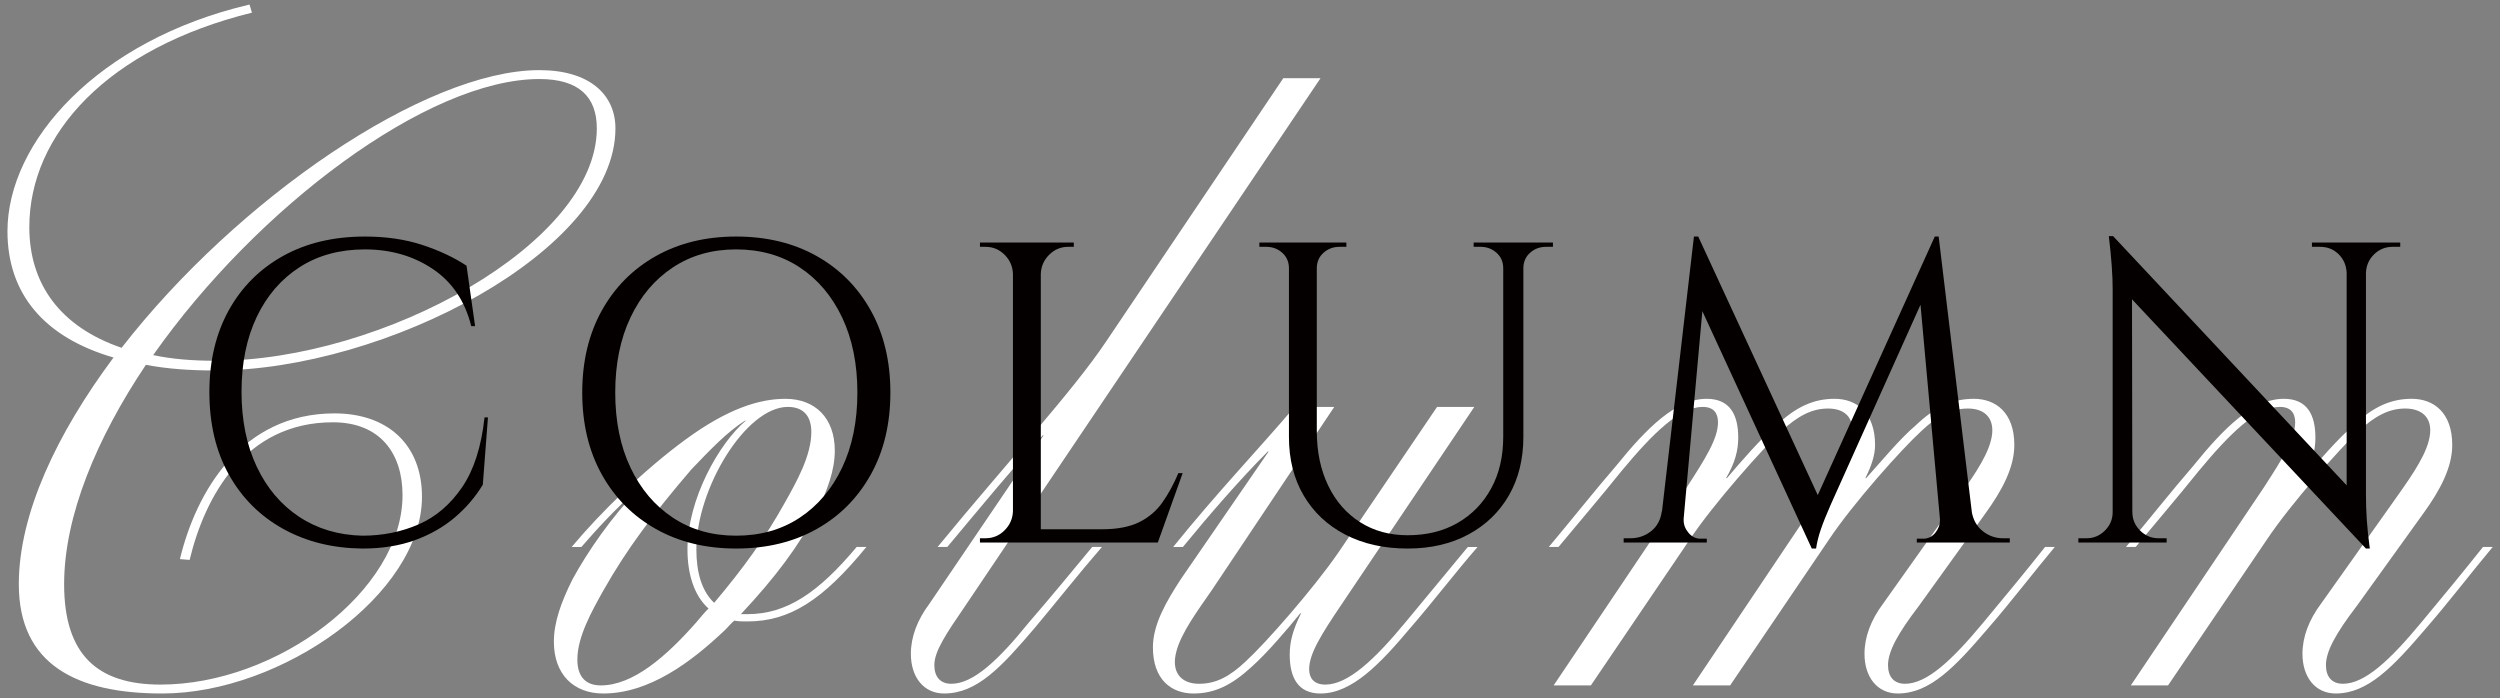
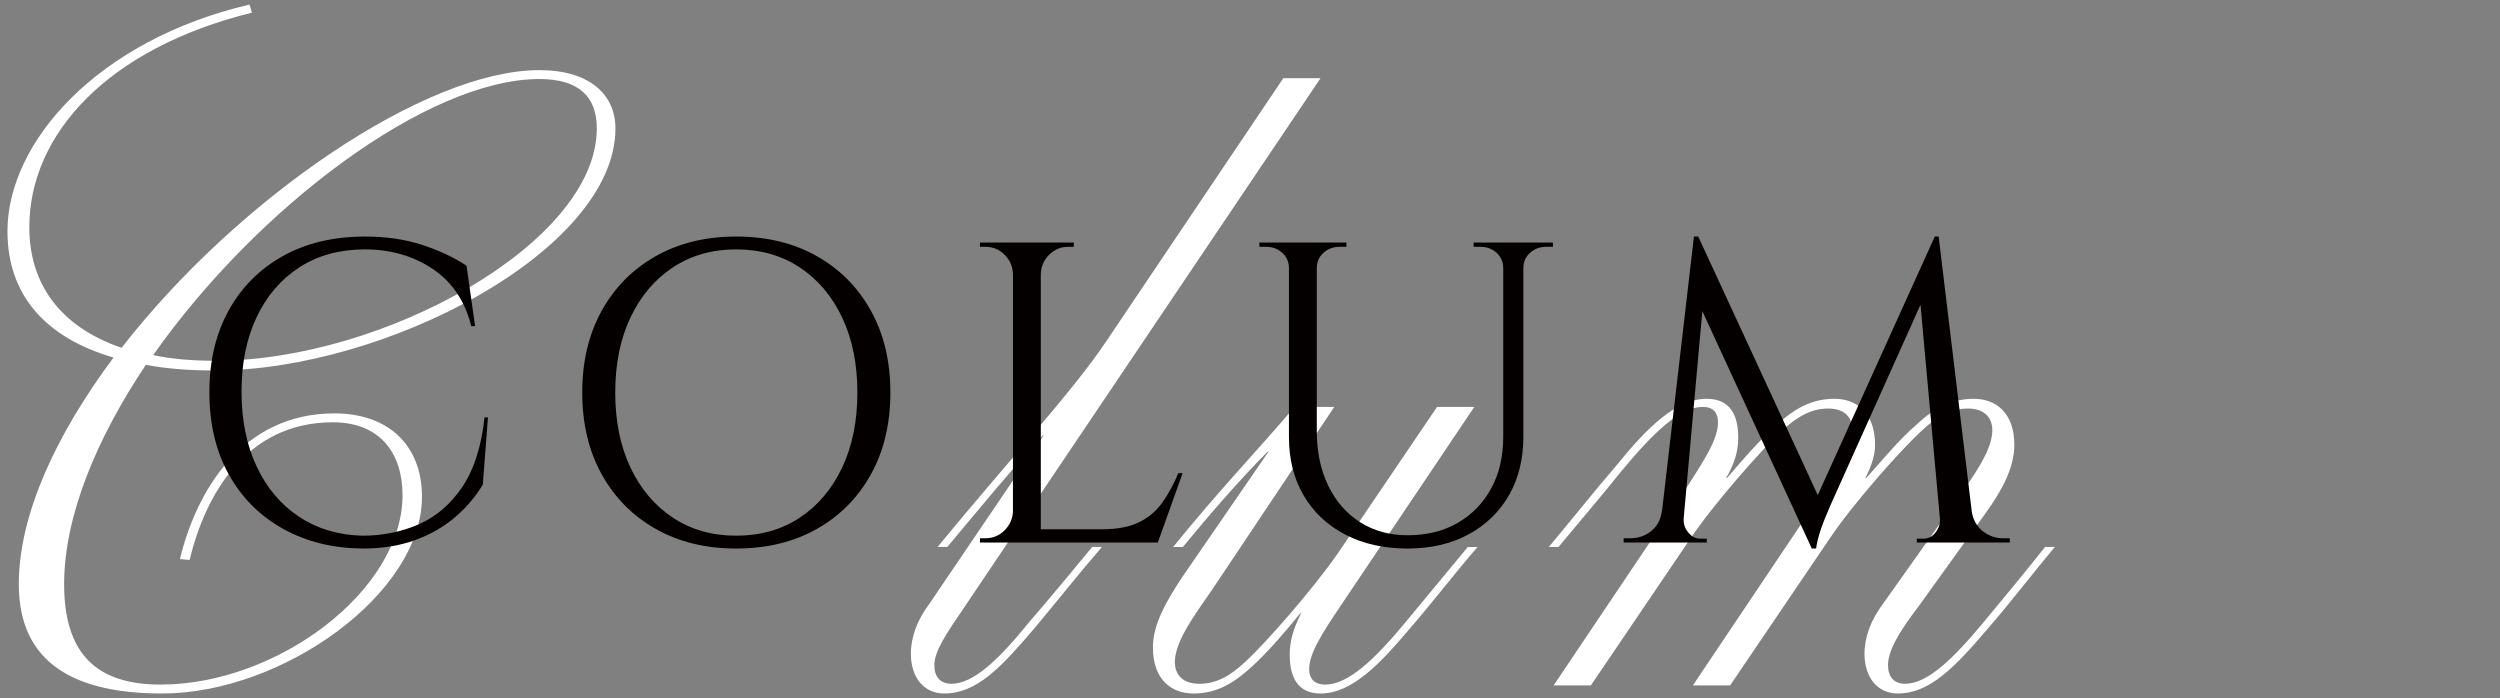
<svg xmlns="http://www.w3.org/2000/svg" version="1.1" x="0px" y="0px" width="315px" height="88px" viewBox="-0.94 -0.574 315 88" enable-background="new -0.94 -0.574 315 88" xml:space="preserve">
  <rect x="-0.94" y="-0.574" width="315" height="88" fill="#808080" stroke="none" />
  <defs>
</defs>
  <path fill="#FFFFFF" d="M17.442,45.392C11.22,54.675,7.14,64.467,7.14,73.036c0,8.875,4.182,12.648,12.139,12.648  c14.688,0,30.5-11.832,30.5-23.869c0-5.305-2.856-9.181-8.772-9.181c-11.017,0-16.117,9.282-18.055,17.341l-1.224-0.102  c2.04-8.467,7.752-18.361,19.483-18.361c6.63,0,11.017,3.876,11.017,10.507c0,12.241-17.647,24.787-32.744,24.787  c-10.813,0-18.055-3.673-18.055-13.771c0-8.875,4.794-18.973,11.935-28.562C4.59,41.924,0,36.416,0,28.562  C0,17.341,11.322,4.488,30.499,0l0.306,1.02C12.648,5.508,2.754,16.321,2.754,28.051c0,7.141,3.876,12.547,11.628,15.199  C28.969,24.481,52.634,8.262,67.017,8.262c6.426,0,9.588,3.162,9.588,7.345c0,15.402-29.071,30.499-50.492,30.499  C22.951,46.106,20.095,45.902,17.442,45.392z M18.361,44.168c2.346,0.51,4.998,0.714,7.854,0.714  c21.013,0,48.044-14.791,48.044-29.275c0-3.979-2.244-6.223-7.242-6.223C52.94,9.384,31.417,25.603,18.361,44.168z" />
-   <path fill="#FFFFFF" d="M108.223,68.343c-5.508,6.732-9.69,9.384-14.995,9.384c-0.612,0-1.122,0-1.632-0.102  c-0.408,0.307-0.714,0.715-1.122,1.122c-4.284,4.081-9.588,8.059-15.403,8.059c-3.774,0-6.222-2.448-6.222-6.528  c0-2.448,0.918-4.998,2.346-7.854c1.938-3.569,4.999-7.956,8.365-11.425h-0.102c-2.856,2.551-5.202,5.101-7.141,7.345h-1.224  c3.57-4.284,9.079-9.69,14.383-13.566c5.304-3.876,9.283-5.101,12.547-5.101c3.774,0,6.222,2.448,6.222,6.528  c0,2.448-0.918,4.999-2.346,7.854c-2.244,4.182-4.998,7.957-9.486,12.75h0.816c4.999,0,8.977-2.754,13.771-8.466H108.223z   M88.332,76.096c-1.836-1.633-2.652-4.387-2.652-7.447c0-6.324,3.978-13.362,7.344-16.218h-0.102  c-2.244,1.428-4.284,3.57-6.732,6.121c-4.794,5.609-8.059,9.895-11.119,15.301c-1.428,2.55-3.264,5.814-3.264,8.67  c0,2.244,1.122,3.264,2.958,3.264c4.08,0,8.263-3.672,12.037-7.956C87.312,77.217,87.822,76.606,88.332,76.096z M86.802,68.649  c0,2.959,0.714,5.305,2.244,6.732c3.774-4.488,6.426-8.16,8.977-12.75c1.428-2.551,3.264-5.814,3.264-8.773  c0-2.142-1.122-3.162-2.958-3.162C93.024,50.696,86.802,60.999,86.802,68.649z" />
  <path fill="#FFFFFF" d="M113.83,81.808c0-2.142,0.816-4.284,2.346-6.325l14.383-21.216h-0.102  c-3.57,3.876-7.854,9.079-12.037,14.077h-1.224c8.874-10.813,17.035-19.585,21.319-26.011l22.237-33.05h4.692l-44.78,66.507  c-2.448,3.57-3.876,5.713-3.876,7.446c0,1.429,0.714,2.347,2.142,2.347c2.754,0,5.916-2.959,9.792-7.753  c2.652-3.06,5.508-6.528,7.957-9.486h1.224c-2.754,3.162-5.814,7.038-8.466,10.2c-4.182,4.896-7.242,8.263-11.424,8.263  C115.462,86.806,113.83,84.766,113.83,81.808z" />
  <path fill="#FFFFFF" d="M144.327,80.992c0-2.856,1.632-5.712,3.57-8.671l11.017-16.014h-0.103  c-3.468,3.468-7.446,8.059-10.71,12.037h-1.224c5.61-6.937,10.507-12.037,15.301-17.647h4.998L151.773,73.75  c-1.836,2.652-3.876,5.406-4.488,7.753c-0.714,2.651,0.612,4.08,2.856,4.08c2.142,0,3.876-0.918,5.916-2.856  c2.448-2.244,8.467-9.079,11.629-13.669l12.444-18.361h4.692l-16.729,24.889c-2.551,3.774-4.081,6.223-4.081,8.161  c0,1.121,0.612,1.938,2.04,1.938c2.856,0,6.223-3.162,10.099-7.854l7.854-9.486h1.225c-2.755,3.162-5.713,7.038-8.467,10.2  c-3.774,4.488-7.345,8.263-11.322,8.263c-2.856,0-3.877-2.04-3.877-4.896c0-1.633,0.408-3.163,1.429-5.203h-0.103  c-1.733,2.143-4.182,4.998-6.12,6.732c-2.55,2.346-4.692,3.366-7.344,3.366C146.673,86.806,144.327,85.073,144.327,80.992z" />
  <path fill="#FFFFFF" d="M233.987,81.808c0-2.142,0.816-4.284,2.346-6.325l8.977-12.648c1.938-2.754,3.979-5.508,4.591-7.854  c0.714-2.652-0.612-4.08-2.856-4.08c-2.143,0-3.876,0.918-5.916,2.856c-2.448,2.244-8.568,9.078-11.629,13.669l-12.444,18.36h-4.692  l15.402-22.951c1.836-2.754,3.877-5.508,4.488-7.854c0.714-2.652-0.51-4.08-2.855-4.08c-2.04,0-3.774,0.918-5.917,2.856  c-2.346,2.244-8.466,9.078-11.526,13.669l-12.444,18.36h-4.692l16.729-24.889c2.448-3.774,3.979-6.222,3.979-8.263  c0-1.122-0.51-1.938-1.938-1.938c-2.855,0-6.222,3.264-10.2,8.058c-2.448,3.061-5.508,6.631-7.956,9.589h-1.225  c2.754-3.265,5.814-7.14,8.467-10.2c3.876-4.794,7.548-8.467,11.425-8.467c2.958,0,3.978,2.04,3.978,4.896  c0,1.632-0.408,3.162-1.53,5.1h0.103c1.734-2.039,4.284-4.998,6.223-6.63c2.447-2.346,4.691-3.366,7.344-3.366  c2.754,0,5.101,1.734,5.101,5.814c0,1.225-0.408,2.55-1.225,4.182h0.103c1.836-2.039,4.284-4.998,6.223-6.63  c2.447-2.346,4.691-3.366,7.344-3.366c2.754,0,5.101,1.734,5.101,5.814c0,2.855-1.53,5.713-3.673,8.67l-8.364,11.629  c-2.651,3.469-3.876,5.713-3.876,7.446c0,1.429,0.714,2.347,2.143,2.347c2.754,0,5.916-2.959,9.895-7.753  c2.55-3.06,5.406-6.528,7.752-9.486h1.224c-2.651,3.162-5.609,7.038-8.364,10.2c-4.182,4.896-7.344,8.263-11.424,8.263  C235.619,86.806,233.987,84.766,233.987,81.808z" />
-   <path fill="#FFFFFF" d="M300.489,62.834c1.938-2.754,3.979-5.508,4.591-7.854c0.714-2.652-0.612-4.08-2.958-4.08  c-2.04,0-3.774,0.918-5.917,2.856c-2.346,2.244-8.466,9.078-11.526,13.669l-12.444,18.36h-4.692l16.729-24.889  c2.448-3.774,3.979-6.222,3.979-8.263c0-1.122-0.51-1.938-1.938-1.938c-2.855,0-6.222,3.264-10.2,8.058  c-2.448,3.061-5.508,6.631-7.956,9.589h-1.225c2.754-3.265,5.814-7.14,8.467-10.2c3.876-4.794,7.548-8.467,11.425-8.467  c2.958,0,3.978,2.04,3.978,4.896c0,1.632-0.408,3.162-1.53,5.1h0.103c1.734-2.039,4.284-4.998,6.223-6.63  c2.447-2.346,4.691-3.366,7.344-3.366c2.754,0,5.101,1.734,5.101,5.814c0,2.855-1.53,5.713-3.672,8.67l-8.365,11.629  c-2.651,3.469-3.876,5.713-3.876,7.446c0,1.429,0.714,2.347,2.143,2.347c2.754,0,5.916-2.959,9.895-7.753  c2.55-3.06,5.406-6.528,7.752-9.486h1.225c-2.652,3.162-5.61,7.038-8.365,10.2c-4.182,4.896-7.344,8.263-11.424,8.263  c-2.551,0-4.183-2.04-4.183-4.998c0-2.142,0.816-4.284,2.346-6.325L300.489,62.834z" />
  <path fill="#040000" d="M60.542,52.018l-0.648,8.479c-0.937,1.548-2.115,2.925-3.537,4.131c-1.422,1.206-3.096,2.16-5.022,2.861  c-1.926,0.702-4.131,1.054-6.615,1.054c-3.745-0.037-7.074-0.864-9.99-2.484s-5.193-3.896-6.831-6.831  c-1.638-2.934-2.457-6.399-2.457-10.395c0-3.923,0.81-7.353,2.43-10.287c1.62-2.934,3.896-5.219,6.831-6.858  c2.934-1.638,6.38-2.457,10.341-2.457c2.664,0,5.067,0.351,7.209,1.053c2.142,0.702,4.005,1.575,5.589,2.619l1.08,7.614h-0.486  c-0.792-3.167-2.412-5.57-4.86-7.209c-2.449-1.638-5.292-2.457-8.532-2.457c-3.168,0-5.913,0.748-8.235,2.241  c-2.322,1.494-4.123,3.583-5.4,6.264c-1.278,2.683-1.917,5.824-1.917,9.423c0,3.6,0.639,6.75,1.917,9.45  c1.277,2.7,3.06,4.806,5.346,6.317c2.286,1.513,4.941,2.305,7.965,2.377c2.556,0,4.922-0.477,7.101-1.432  c2.178-0.953,4.004-2.52,5.481-4.697c1.476-2.178,2.411-5.104,2.808-8.775H60.542z" />
  <path fill="#040000" d="M91.808,29.23c3.852,0,7.236,0.819,10.152,2.457c2.916,1.639,5.192,3.934,6.831,6.885  c1.638,2.952,2.457,6.391,2.457,10.314c0,3.924-0.819,7.362-2.457,10.313c-1.639,2.953-3.915,5.248-6.831,6.885  c-2.916,1.639-6.3,2.458-10.152,2.458c-3.816,0-7.182-0.819-10.098-2.458c-2.916-1.637-5.193-3.932-6.831-6.885  c-1.638-2.951-2.457-6.389-2.457-10.313c0-3.923,0.819-7.362,2.457-10.314c1.638-2.952,3.915-5.247,6.831-6.885  C84.625,30.049,87.991,29.23,91.808,29.23z M91.808,66.922c3.06,0,5.732-0.756,8.019-2.268c2.286-1.513,4.068-3.619,5.346-6.318  c1.278-2.7,1.917-5.85,1.917-9.45c0-3.6-0.64-6.75-1.917-9.45c-1.278-2.7-3.06-4.806-5.346-6.318  c-2.287-1.512-4.959-2.268-8.019-2.268c-3.024,0-5.679,0.756-7.965,2.268c-2.287,1.512-4.069,3.618-5.346,6.318  c-1.278,2.7-1.917,5.851-1.917,9.45c0,3.6,0.639,6.75,1.917,9.45c1.277,2.699,3.06,4.806,5.346,6.318  C86.128,66.167,88.784,66.922,91.808,66.922z" />
-   <path fill="#040000" d="M126.854,33.928h-0.162c-0.036-0.936-0.387-1.736-1.053-2.403c-0.667-0.666-1.467-0.999-2.403-0.999h-0.702  v-0.54h4.32V33.928z M126.854,63.844v3.941h-4.32v-0.539h0.702c0.936,0,1.736-0.333,2.403-1c0.666-0.665,1.017-1.466,1.053-2.402  H126.854z M130.202,29.986v37.799h-3.51V29.986H130.202z M130.04,33.928v-3.942h4.32v0.54c-0.036,0-0.27,0-0.702,0  c-0.937,0-1.737,0.333-2.403,0.999c-0.667,0.667-1.018,1.467-1.053,2.403H130.04z M144.781,66.112v1.674H130.04v-1.674H144.781z   M148.076,59.038l-3.132,8.748h-8.964l1.944-1.674c1.908,0,3.464-0.297,4.671-0.891c1.206-0.594,2.187-1.432,2.943-2.512  c0.756-1.079,1.421-2.303,1.998-3.672H148.076z" />
+   <path fill="#040000" d="M126.854,33.928h-0.162c-0.036-0.936-0.387-1.736-1.053-2.403c-0.667-0.666-1.467-0.999-2.403-0.999h-0.702  v-0.54h4.32V33.928z M126.854,63.844v3.941h-4.32v-0.539h0.702c0.936,0,1.736-0.333,2.403-1c0.666-0.665,1.017-1.466,1.053-2.402  H126.854z M130.202,29.986v37.799h-3.51V29.986H130.202z M130.04,33.928v-3.942h4.32v0.54c-0.036,0-0.27,0-0.702,0  c-0.937,0-1.737,0.333-2.403,0.999c-0.667,0.667-1.018,1.467-1.053,2.403H130.04z M144.781,66.112v1.674H130.04v-1.674z   M148.076,59.038l-3.132,8.748h-8.964l1.944-1.674c1.908,0,3.464-0.297,4.671-0.891c1.206-0.594,2.187-1.432,2.943-2.512  c0.756-1.079,1.421-2.303,1.998-3.672H148.076z" />
  <path fill="#040000" d="M161.629,29.986v3.24h-0.162c0-0.792-0.279-1.439-0.837-1.944c-0.559-0.504-1.233-0.756-2.025-0.756h-0.864  v-0.54H161.629z M164.977,29.986v23.76c0,2.592,0.478,4.878,1.432,6.858c0.953,1.98,2.295,3.52,4.022,4.617  c1.729,1.099,3.727,1.646,5.994,1.646c2.412,0,4.518-0.521,6.318-1.565c1.8-1.044,3.203-2.493,4.212-4.347  c1.008-1.854,1.512-4.023,1.512-6.507V29.986h2.538v24.462c0,2.808-0.604,5.265-1.809,7.371c-1.207,2.106-2.908,3.754-5.104,4.941  c-2.196,1.188-4.752,1.782-7.668,1.782c-2.988,0-5.607-0.586-7.856-1.755c-2.251-1.17-3.996-2.809-5.238-4.914  c-1.242-2.106-1.863-4.563-1.863-7.372V29.986H164.977z M168.703,29.986v0.54h-0.864c-0.792,0-1.467,0.252-2.024,0.756  c-0.559,0.504-0.838,1.152-0.838,1.944h-0.107v-3.24H168.703z M188.629,29.986v3.24h-0.162c0-0.792-0.279-1.439-0.837-1.944  c-0.559-0.504-1.233-0.756-2.024-0.756h-0.864v-0.54H188.629z M194.731,29.986v0.54h-0.864c-0.792,0-1.468,0.252-2.025,0.756  c-0.559,0.504-0.837,1.152-0.837,1.944h-0.107v-3.24H194.731z" />
  <path fill="#040000" d="M209.634,63.844v3.941h-5.994v-0.539c0.036,0,0.324,0,0.864,0c0.973,0,1.836-0.297,2.592-0.892  c0.757-0.594,1.206-1.431,1.351-2.511H209.634z M212.496,29.23h0.54l1.08,3.186l-3.187,35.37h-2.916L212.496,29.23z M211.2,64.708  c0,0.037,0,0.073,0,0.108c0,0.036,0,0.091,0,0.162c0,0.576,0.207,1.106,0.621,1.593c0.413,0.486,0.908,0.729,1.484,0.729h0.811  v0.485h-3.294v-3.078H211.2z M213.036,29.23l15.552,33.642l-1.242,5.671L212.01,35.278L213.036,29.23z M242.844,29.23l0.433,3.618  l-13.555,30.186c-0.54,1.225-0.954,2.26-1.241,3.105c-0.289,0.846-0.486,1.646-0.595,2.403h-0.54l-0.756-3.402L242.844,29.23z   M243.492,64.708h0.378v3.078h-3.294V67.3h0.81c0.612,0,1.116-0.243,1.513-0.729c0.396-0.486,0.594-1.017,0.594-1.593  c0-0.071,0-0.126,0-0.162C243.492,64.781,243.492,64.745,243.492,64.708z M243.33,29.23l4.644,38.556h-4.212l-2.97-32.724  l2.052-5.832H243.33z M246.354,63.844h1.134c0.18,1.08,0.647,1.917,1.403,2.511c0.757,0.595,1.602,0.892,2.538,0.892h0.864v0.539  h-5.939V63.844z" />
-   <path fill="#040000" d="M265.417,63.952v3.834h-4.482v-0.539c0.648,0,0.99,0,1.026,0c0.899,0,1.674-0.324,2.322-0.973  c0.647-0.648,0.972-1.422,0.972-2.322H265.417z M265.309,29.176l2.376,3.024l0.055,35.585h-2.484V35.926  c0-1.836-0.162-4.085-0.486-6.75H265.309z M265.309,29.176l31.374,33.48l0.486,5.886l-31.374-33.426L265.309,29.176z   M267.739,63.952c0,0.9,0.323,1.674,0.972,2.322c0.647,0.648,1.422,0.973,2.322,0.973c0.035,0,0.378,0,1.025,0v0.539h-4.481v-3.834  H267.739z M290.365,29.986h4.481v3.834h-0.107c-0.037-0.936-0.37-1.719-0.999-2.349c-0.631-0.629-1.414-0.945-2.35-0.945  c-0.647,0-0.99,0-1.025,0V29.986z M297.169,29.986V61.63c0,1.152,0.035,2.259,0.108,3.321c0.071,1.062,0.197,2.26,0.378,3.591  h-0.486l-2.43-2.862V29.986H297.169z M301.489,29.986v0.54h-0.973c-0.9,0-1.674,0.315-2.321,0.945  c-0.648,0.63-0.991,1.413-1.026,2.349h-0.162v-3.834H301.489z" />
</svg>